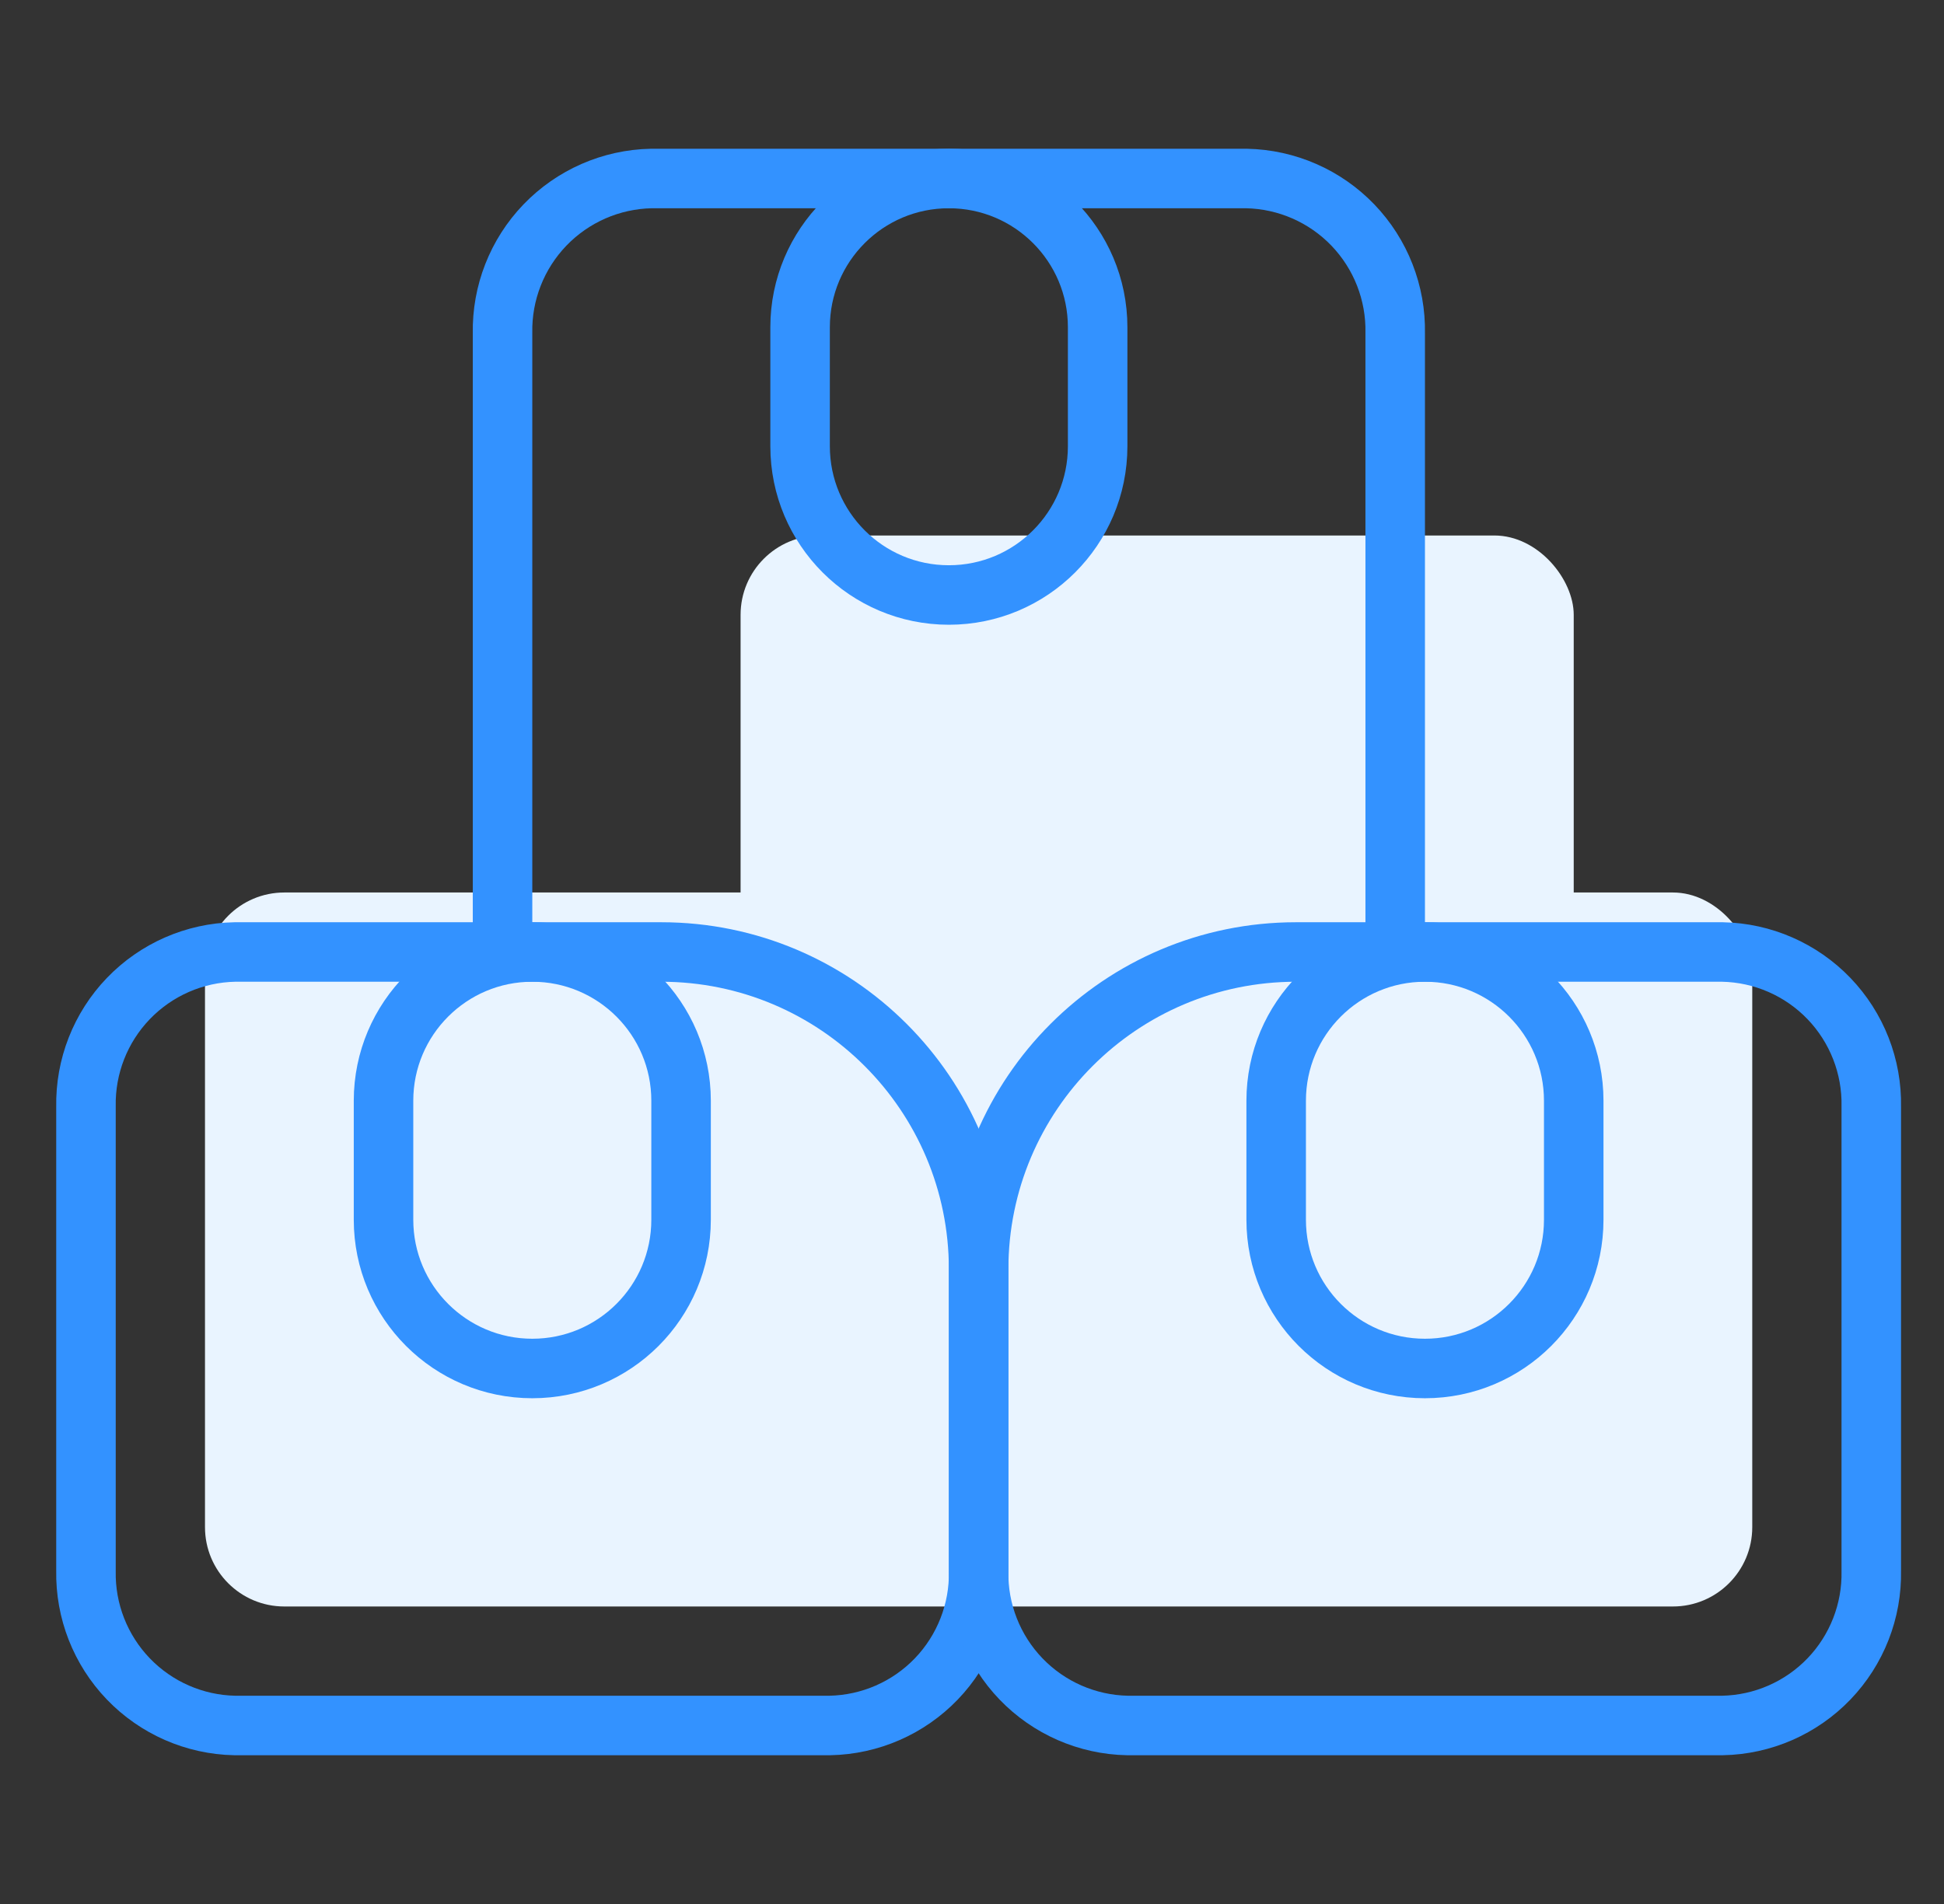
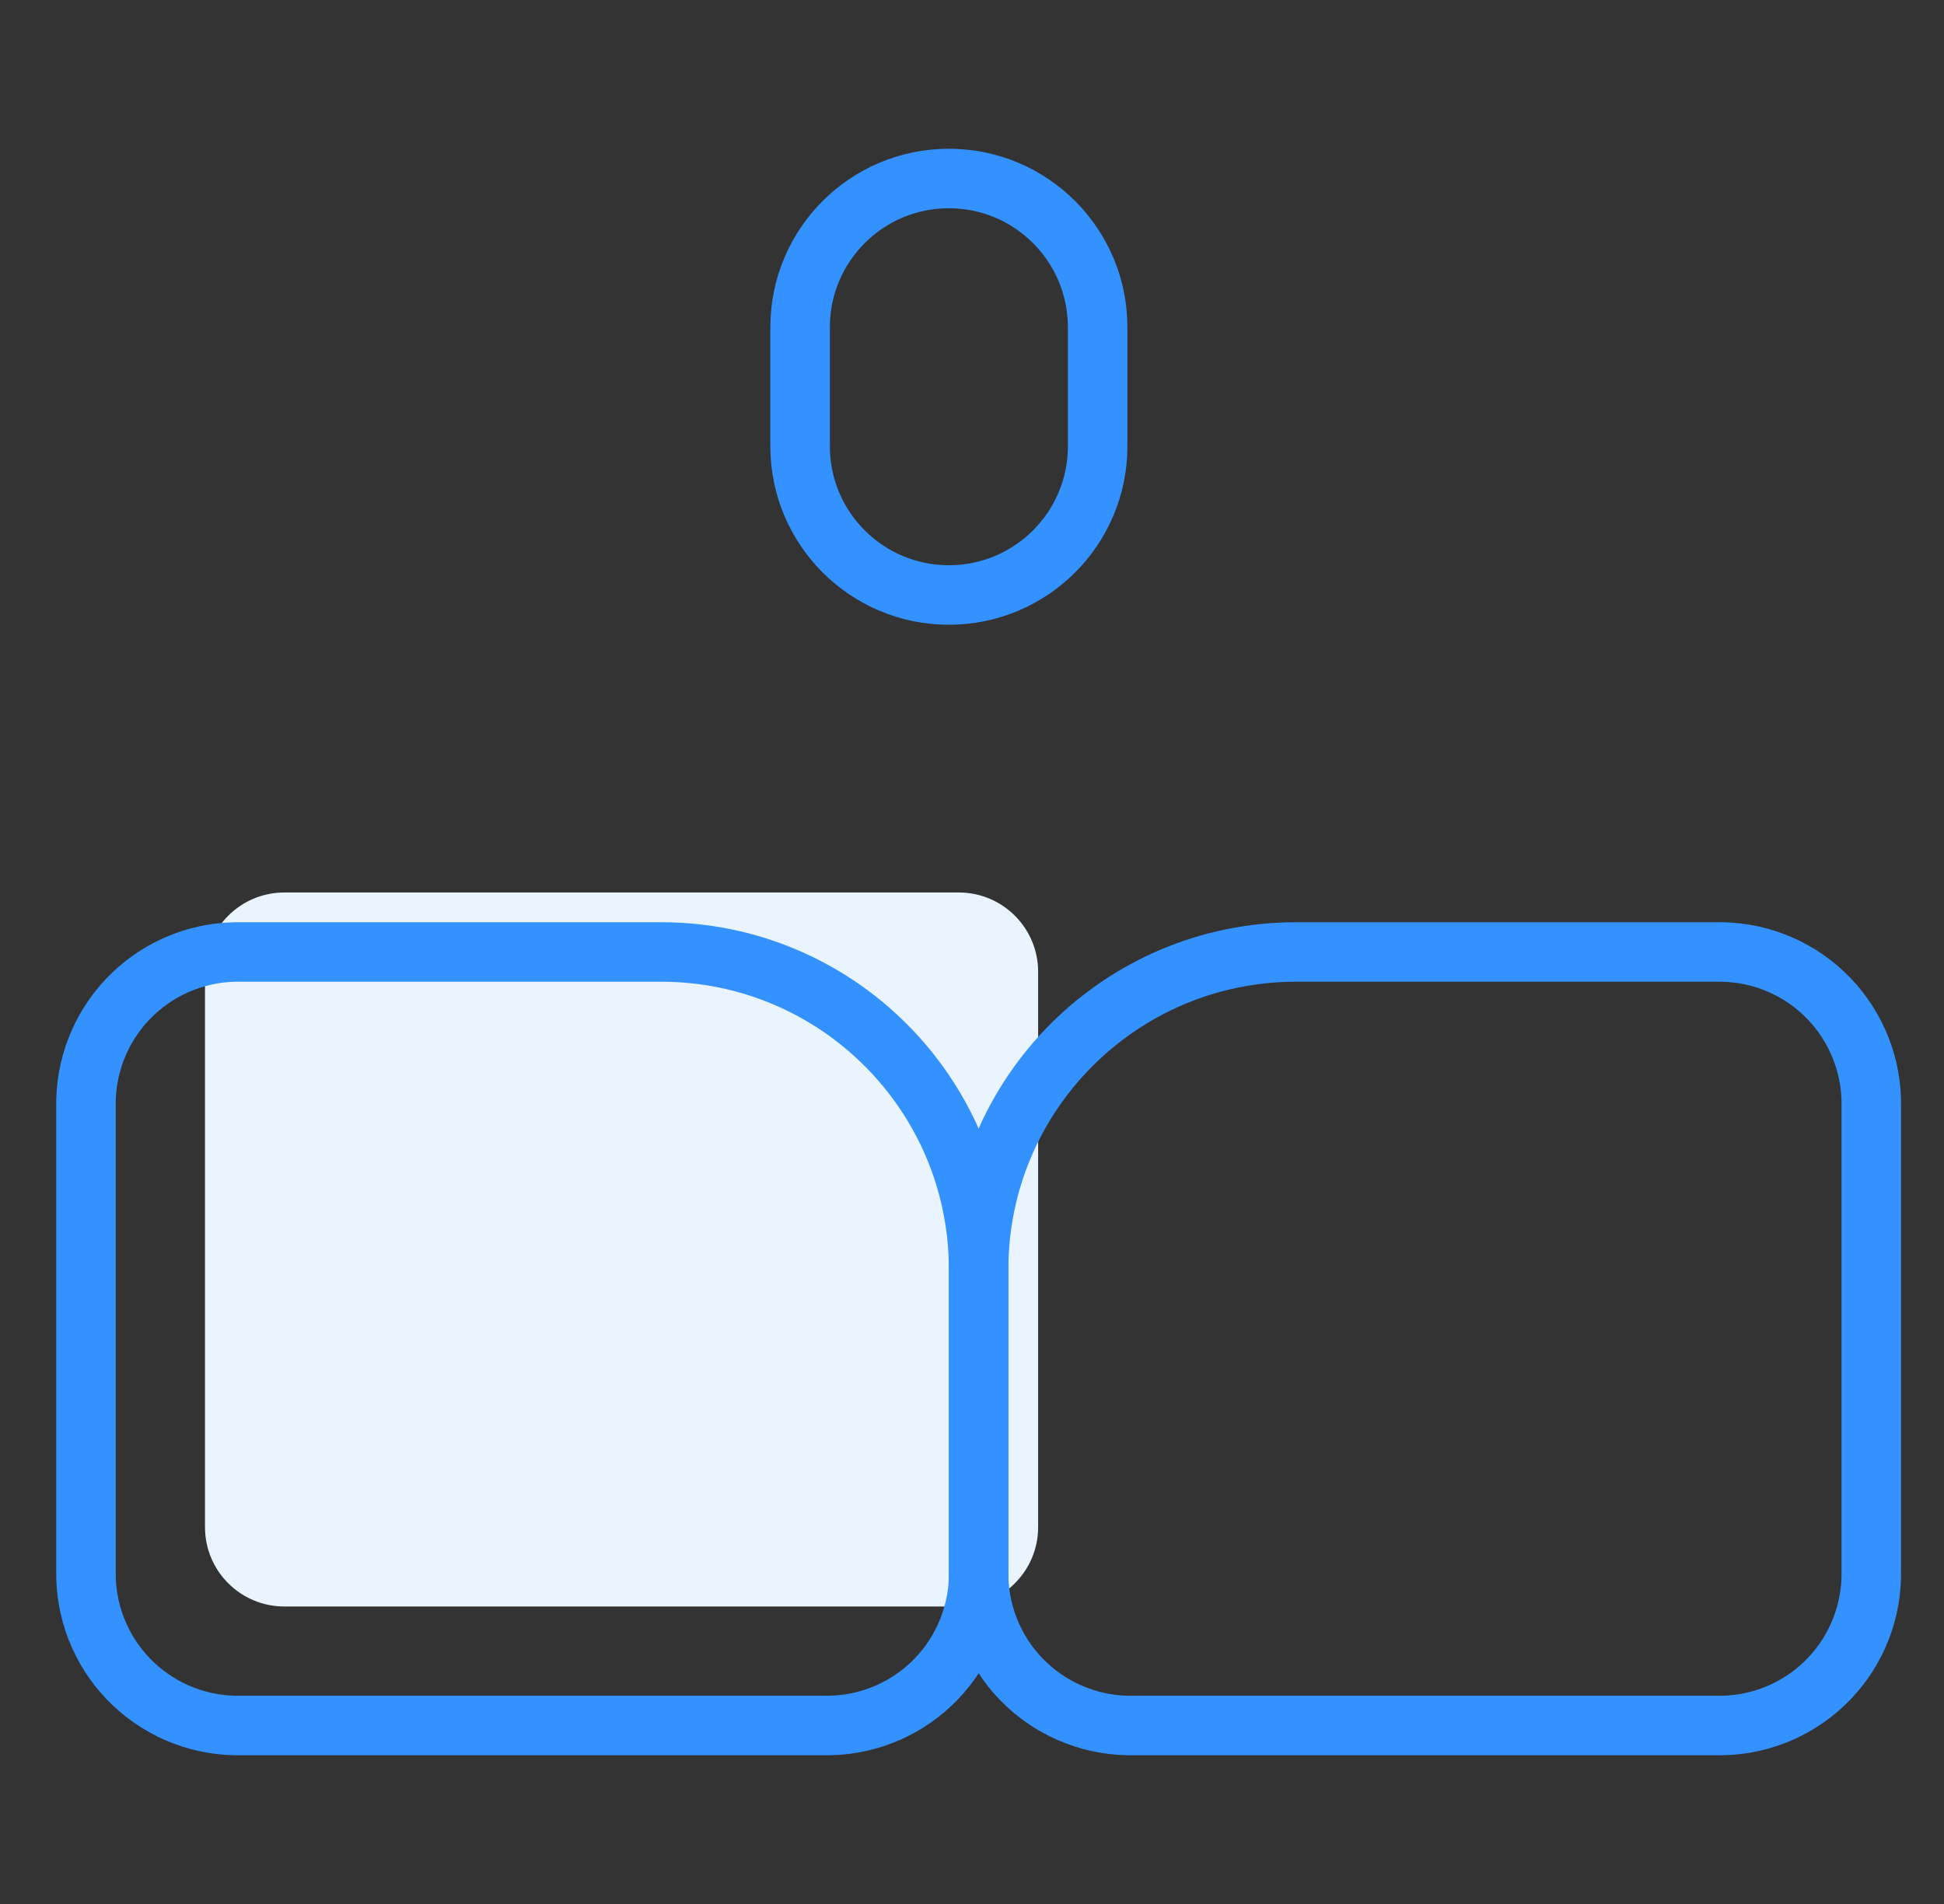
<svg xmlns="http://www.w3.org/2000/svg" width="49" height="48" viewBox="0 0 49 48" fill="none">
  <rect x="0" y="0" width="49" height="48" fill="#333333" stroke="none" />
-   <rect x="23.167" y="22.5" width="21" height="18" rx="2" fill="#E9F4FF" />
  <path d="M5.167 24.5C5.167 23.395 6.062 22.5 7.167 22.5H24.167C25.272 22.5 26.167 23.395 26.167 24.5V38.5C26.167 39.605 25.272 40.5 24.167 40.5H7.167C6.062 40.5 5.167 39.605 5.167 38.5V24.5Z" fill="#E9F4FF" />
-   <rect x="18.667" y="13.5" width="21" height="18" rx="2" fill="#E9F4FF" />
  <path d="M24.667 32C24.667 27.582 21.085 24 16.667 24H5.917C4.903 24.02 3.938 24.443 3.235 25.174C2.532 25.905 2.148 26.886 2.167 27.9V39.6C2.148 40.614 2.532 41.595 3.235 42.326C3.938 43.057 4.903 43.48 5.917 43.5H20.917C21.932 43.48 22.897 43.058 23.6 42.327C24.303 41.595 24.687 40.614 24.667 39.6V32Z" stroke="#3392FF" stroke-width="1.5" />
-   <path d="M9.667 27.75C9.667 25.679 11.346 24 13.417 24V24C15.488 24 17.167 25.679 17.167 27.75V30.75C17.167 32.821 15.488 34.5 13.417 34.5V34.5C11.346 34.5 9.667 32.821 9.667 30.75V27.75Z" stroke="#3392FF" stroke-width="1.5" />
-   <path d="M35.167 24V8.4C35.187 7.386 34.803 6.405 34.1 5.673C33.397 4.942 32.432 4.52 31.417 4.5H16.417C15.403 4.52 14.438 4.943 13.735 5.674C13.032 6.405 12.648 7.386 12.667 8.4V24" stroke="#3392FF" stroke-width="1.5" />
  <path d="M20.167 8.25C20.167 6.179 21.846 4.5 23.917 4.5V4.5C25.988 4.5 27.667 6.179 27.667 8.25V11.25C27.667 13.321 25.988 15 23.917 15V15C21.846 15 20.167 13.321 20.167 11.25V8.25Z" stroke="#3392FF" stroke-width="1.5" />
  <path d="M32.667 24C28.249 24 24.667 27.582 24.667 32V39.6C24.648 40.614 25.032 41.595 25.735 42.326C26.438 43.057 27.403 43.48 28.417 43.5H43.417C44.432 43.48 45.397 43.058 46.1 42.327C46.803 41.595 47.187 40.614 47.167 39.6V27.9C47.187 26.886 46.803 25.905 46.1 25.173C45.397 24.442 44.432 24.02 43.417 24H32.667Z" stroke="#3392FF" stroke-width="1.5" />
-   <path d="M32.167 27.75C32.167 25.679 33.846 24 35.917 24V24C37.988 24 39.667 25.679 39.667 27.75V30.75C39.667 32.821 37.988 34.5 35.917 34.5V34.5C33.846 34.5 32.167 32.821 32.167 30.75V27.75Z" stroke="#3392FF" stroke-width="1.5" />
</svg>